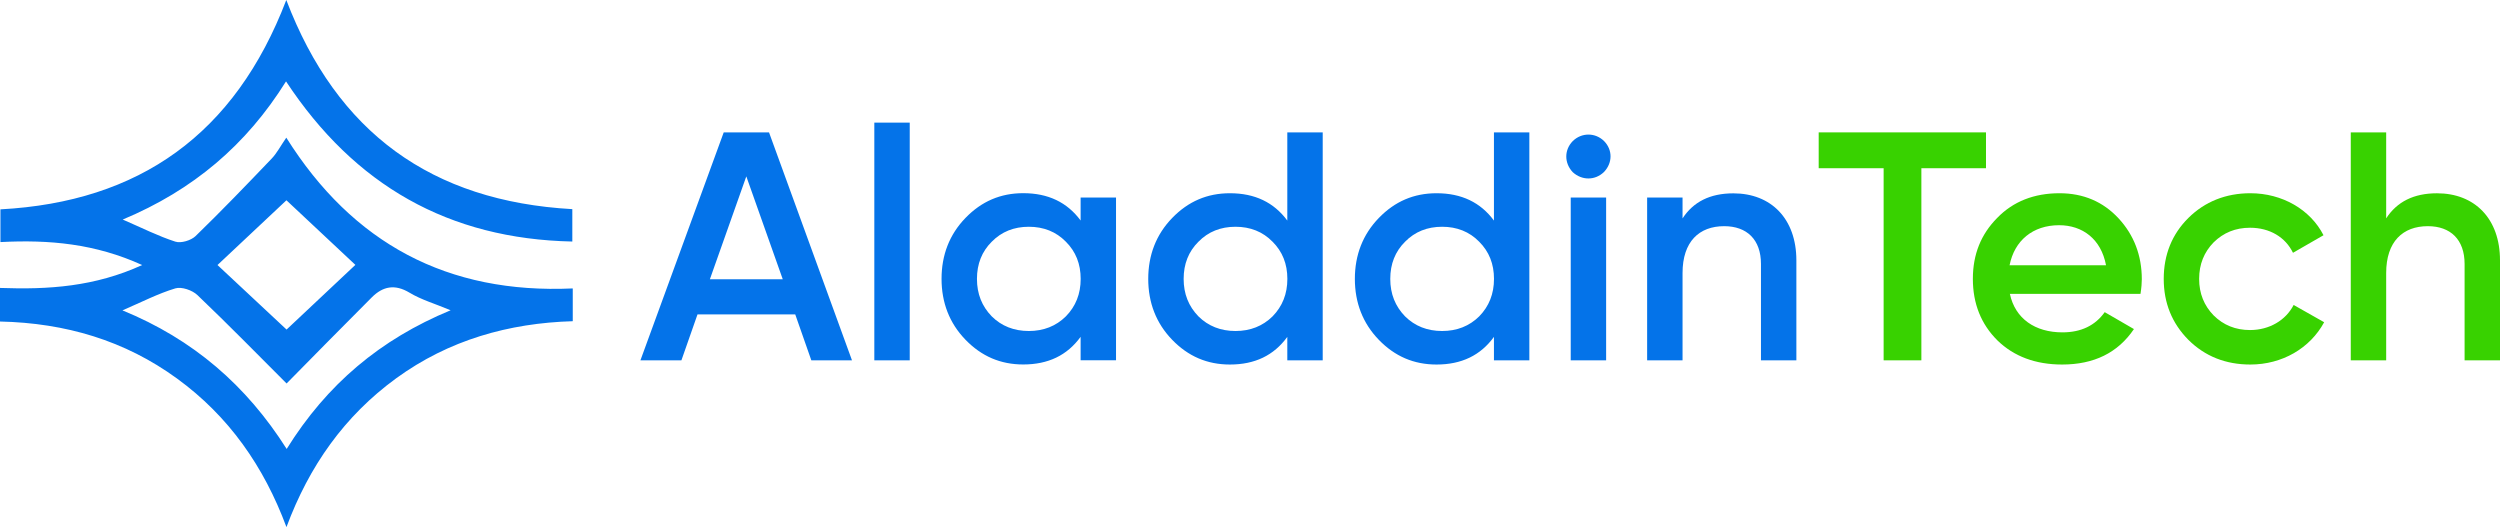
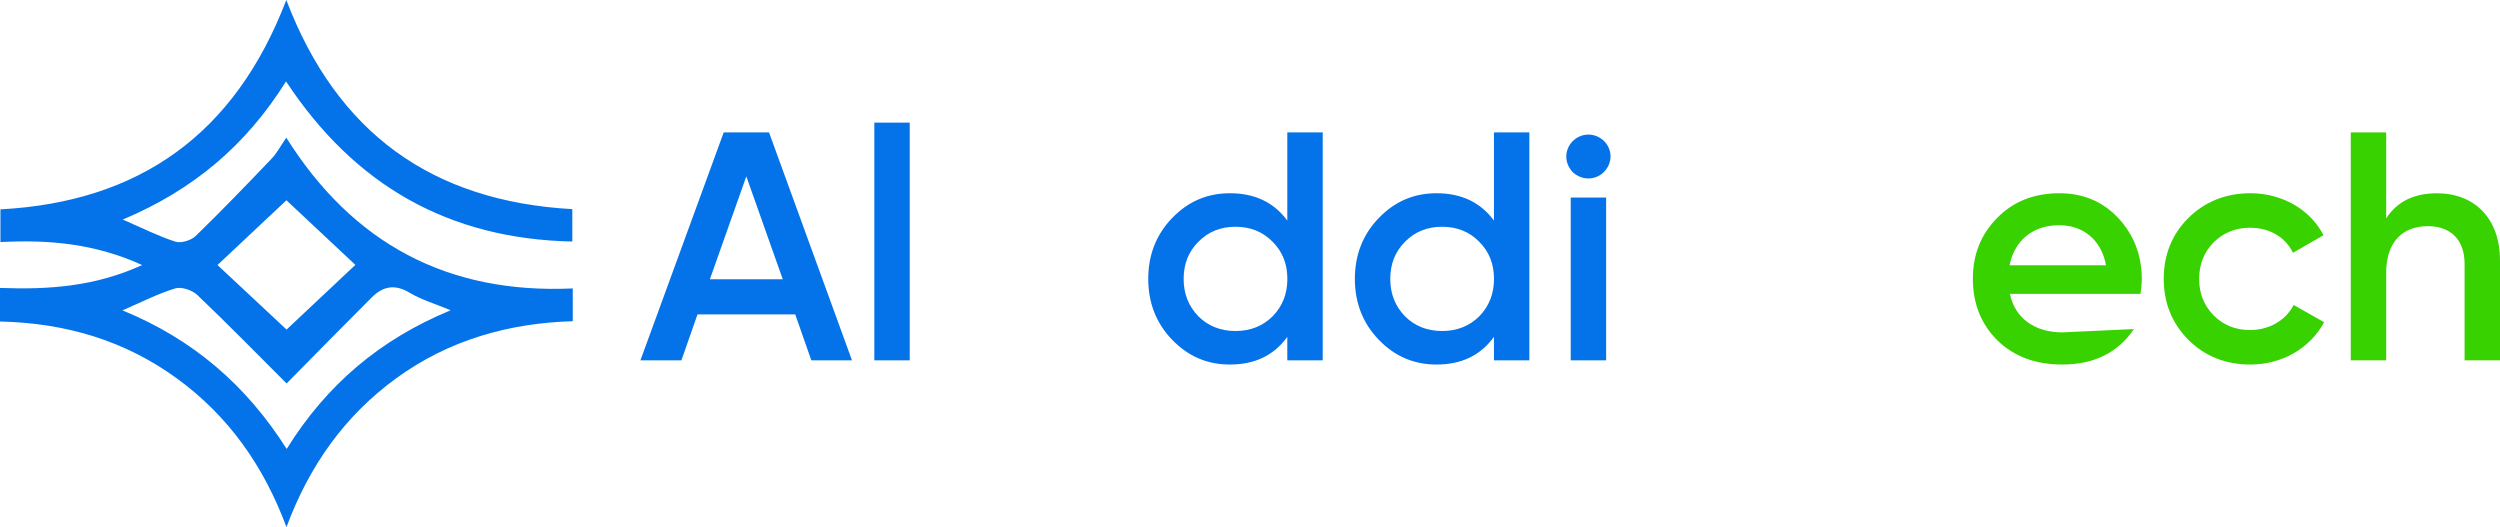
<svg xmlns="http://www.w3.org/2000/svg" width="166" height="35" viewBox="0 0 166 35" fill="none">
  <path d="M0 21.339V19.119C3.206 19.238 6.299 19.037 9.44 17.598C6.321 16.177 3.26 15.905 0.029 16.074V13.901C9.245 13.407 15.603 8.919 19.01 0C22.364 8.801 28.649 13.364 38.002 13.887V16.038C29.799 15.866 23.55 12.312 18.992 5.404C16.356 9.628 12.83 12.62 8.149 14.578C9.447 15.14 10.518 15.684 11.643 16.045C12.018 16.167 12.682 15.966 12.985 15.677C14.712 14.001 16.381 12.266 18.044 10.526C18.386 10.168 18.617 9.71 19.01 9.141C23.435 16.181 29.73 19.531 38.031 19.152V21.328C33.783 21.453 29.799 22.577 26.308 25.118C22.865 27.627 20.525 30.952 19.021 35C17.521 30.966 15.191 27.634 11.748 25.129C8.286 22.609 4.356 21.446 0.004 21.349L0 21.339ZM19.032 25.465C17.175 23.608 15.174 21.564 13.107 19.592C12.768 19.27 12.058 19.023 11.643 19.148C10.5 19.492 9.426 20.05 8.131 20.608C12.833 22.534 16.353 25.583 19.035 29.81C21.707 25.519 25.241 22.538 29.922 20.601C28.876 20.165 27.971 19.903 27.192 19.434C26.215 18.848 25.425 19.012 24.693 19.739C22.735 21.693 20.799 23.672 19.028 25.465H19.032ZM19.017 13.3C17.442 14.778 15.931 16.199 14.441 17.598C15.988 19.044 17.535 20.487 19.028 21.883C20.604 20.401 22.118 18.98 23.597 17.588C22.075 16.163 20.557 14.742 19.021 13.3H19.017Z" fill="#0473E9" />
  <path d="M53.872 23.926L52.804 20.877H46.314L45.246 23.926H42.524L48.055 8.79H51.063L56.572 23.926H53.872ZM47.139 18.543H51.975L49.555 11.711L47.136 18.543H47.139Z" fill="#0473E9" />
  <path d="M58.055 23.926V8.142H60.406V23.926H58.055Z" fill="#0473E9" />
-   <path d="M71.753 13.114H74.104V23.922H71.753V22.365C70.859 23.597 69.597 24.201 67.942 24.201C66.438 24.201 65.176 23.661 64.109 22.559C63.041 21.456 62.519 20.093 62.519 18.514C62.519 16.936 63.041 15.572 64.109 14.47C65.176 13.368 66.438 12.827 67.942 12.827C69.597 12.827 70.859 13.432 71.753 14.642V13.106V13.114ZM68.313 21.979C69.294 21.979 70.12 21.653 70.776 21.005C71.429 20.336 71.757 19.513 71.757 18.518C71.757 17.523 71.429 16.703 70.776 16.052C70.123 15.383 69.294 15.057 68.313 15.057C67.332 15.057 66.507 15.383 65.85 16.052C65.198 16.7 64.87 17.523 64.87 18.518C64.87 19.513 65.198 20.332 65.85 21.005C66.503 21.653 67.332 21.979 68.313 21.979Z" fill="#0473E9" />
  <path d="M85.477 8.79H87.828V23.926H85.477V22.369C84.583 23.601 83.321 24.205 81.666 24.205C80.162 24.205 78.9 23.665 77.833 22.563C76.766 21.46 76.243 20.097 76.243 18.518C76.243 16.94 76.766 15.576 77.833 14.474C78.9 13.371 80.162 12.831 81.666 12.831C83.321 12.831 84.583 13.436 85.477 14.646V8.787V8.79ZM82.037 21.979C83.018 21.979 83.844 21.654 84.5 21.006C85.153 20.336 85.481 19.513 85.481 18.518C85.481 17.523 85.153 16.704 84.5 16.052C83.847 15.383 83.018 15.057 82.037 15.057C81.056 15.057 80.231 15.383 79.575 16.052C78.922 16.7 78.594 17.523 78.594 18.518C78.594 19.513 78.922 20.333 79.575 21.006C80.227 21.654 81.056 21.979 82.037 21.979Z" fill="#0473E9" />
  <path d="M99.198 8.79H101.549V23.926H99.198V22.369C98.303 23.601 97.041 24.205 95.386 24.205C93.882 24.205 92.62 23.665 91.553 22.563C90.486 21.46 89.963 20.097 89.963 18.518C89.963 16.94 90.486 15.576 91.553 14.474C92.62 13.371 93.882 12.831 95.386 12.831C97.041 12.831 98.303 13.436 99.198 14.646V8.787V8.79ZM95.757 21.979C96.738 21.979 97.564 21.654 98.22 21.006C98.873 20.336 99.201 19.513 99.201 18.518C99.201 17.523 98.873 16.704 98.22 16.052C97.568 15.383 96.738 15.057 95.757 15.057C94.777 15.057 93.951 15.383 93.295 16.052C92.642 16.7 92.314 17.523 92.314 18.518C92.314 19.513 92.642 20.333 93.295 21.006C93.947 21.654 94.777 21.979 95.757 21.979Z" fill="#0473E9" />
  <path d="M104.426 11.428C103.86 10.823 103.86 9.957 104.426 9.374C105.014 8.79 105.93 8.79 106.517 9.374C107.084 9.957 107.084 10.823 106.496 11.428C105.908 11.99 105.035 11.99 104.426 11.428ZM104.296 23.926V13.117H106.647V23.926H104.296Z" fill="#0473E9" />
-   <path d="M119.279 17.287V23.926H116.928V17.526C116.928 15.905 115.99 15.018 114.486 15.018C112.831 15.018 111.721 16.034 111.721 18.131V23.926H109.37V13.117H111.721V14.502C112.438 13.4 113.549 12.838 115.096 12.838C117.602 12.838 119.279 14.524 119.279 17.29V17.287Z" fill="#0473E9" />
-   <path d="M131.87 8.79V11.17H127.579V23.926H125.073V11.17H120.761V8.79H131.87Z" fill="#38D200" />
-   <path d="M133.457 19.517C133.807 21.16 135.134 22.069 136.944 22.069C138.185 22.069 139.122 21.614 139.753 20.727L141.693 21.85C140.626 23.429 139.036 24.205 136.923 24.205C135.159 24.205 133.72 23.665 132.632 22.606C131.543 21.525 130.998 20.161 130.998 18.518C130.998 16.875 131.543 15.555 132.61 14.474C133.677 13.371 135.073 12.831 136.749 12.831C138.34 12.831 139.645 13.393 140.669 14.495C141.693 15.598 142.216 16.961 142.216 18.54C142.216 18.776 142.194 19.102 142.129 19.513H133.461L133.457 19.517ZM139.84 17.613C139.512 15.863 138.271 14.954 136.724 14.954C134.983 14.954 133.76 15.97 133.436 17.613H139.84Z" fill="#38D200" />
+   <path d="M133.457 19.517C133.807 21.16 135.134 22.069 136.944 22.069L141.693 21.85C140.626 23.429 139.036 24.205 136.923 24.205C135.159 24.205 133.72 23.665 132.632 22.606C131.543 21.525 130.998 20.161 130.998 18.518C130.998 16.875 131.543 15.555 132.61 14.474C133.677 13.371 135.073 12.831 136.749 12.831C138.34 12.831 139.645 13.393 140.669 14.495C141.693 15.598 142.216 16.961 142.216 18.54C142.216 18.776 142.194 19.102 142.129 19.513H133.461L133.457 19.517ZM139.84 17.613C139.512 15.863 138.271 14.954 136.724 14.954C134.983 14.954 133.76 15.97 133.436 17.613H139.84Z" fill="#38D200" />
  <path d="M145.306 22.563C144.217 21.46 143.672 20.118 143.672 18.518C143.672 16.918 144.217 15.555 145.306 14.474C146.395 13.393 147.79 12.831 149.424 12.831C151.537 12.831 153.408 13.912 154.281 15.619L152.254 16.786C151.753 15.748 150.707 15.122 149.402 15.122C148.443 15.122 147.639 15.447 146.983 16.095C146.352 16.743 146.023 17.545 146.023 18.518C146.023 19.492 146.352 20.29 146.983 20.941C147.635 21.589 148.443 21.915 149.402 21.915C150.686 21.915 151.775 21.267 152.298 20.25L154.324 21.396C153.387 23.125 151.537 24.205 149.424 24.205C147.79 24.205 146.416 23.665 145.306 22.563Z" fill="#38D200" />
  <path d="M166 17.287V23.926H163.649V17.527C163.649 15.905 162.712 15.018 161.208 15.018C159.553 15.018 158.442 16.034 158.442 18.131V23.926H156.091V8.79H158.442V14.499C159.16 13.396 160.271 12.834 161.817 12.834C164.324 12.834 166 14.52 166 17.287Z" fill="#38D200" />
</svg>